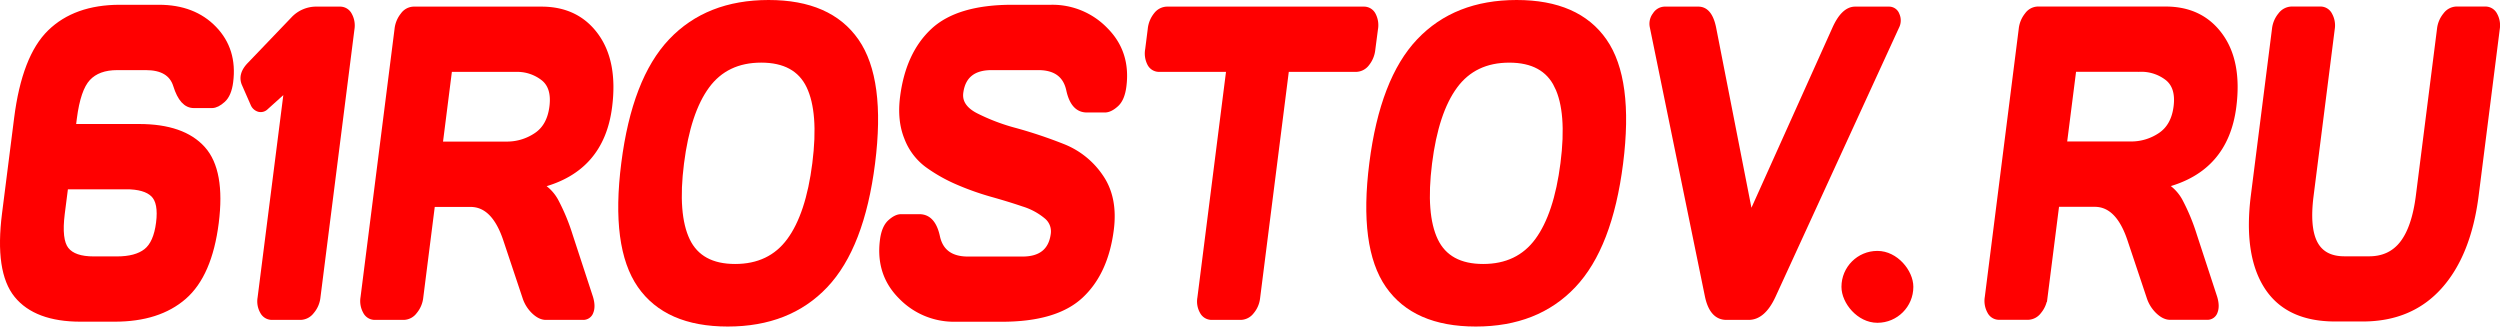
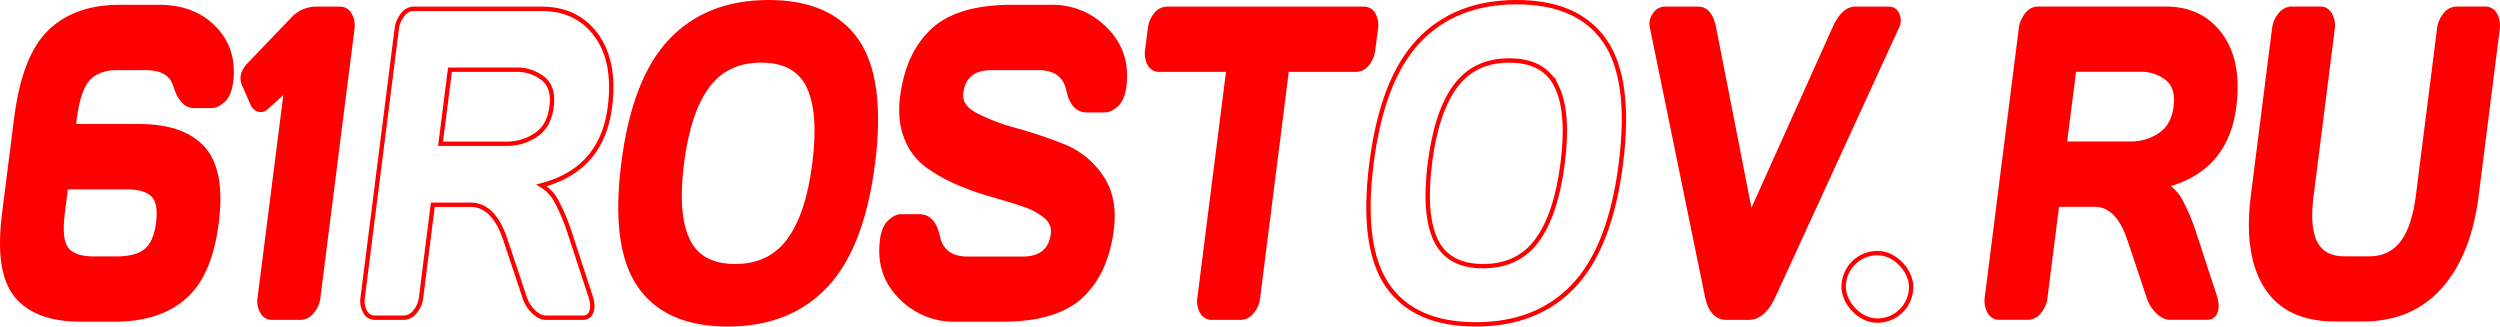
<svg xmlns="http://www.w3.org/2000/svg" viewBox="0 0 1147.73 149.9">
  <title>red</title>
  <g id="id-text-logo">
    <path d="M47.43,57.74h30q20.25,0,29.44,10.24t6.16,34.13Q110,126,98.23,136.25t-32,10.24H50.6q-20.54,0-29.5-11T15.53,97.86L21.08,54.1q3.57-28.17,15.3-39.61T68.5,3H86.57q16,0,25.49,9.83t7.59,24.61q-.75,5.88-3.55,8.41T111,48.42h-8.45q-5.53,0-8.43-9.32Q91.62,31,80.55,31H67.43q-8.75,0-13.29,4.86T47.89,54.1Zm24,28H43.89L42.34,97.86Q40.81,110,44.2,114.27t12.43,4.26H67.26q8.74,0,13.27-3.55t5.71-12.87q1.19-9.31-2.44-12.86T71.42,85.7Z" transform="translate(-13.6 0.19)" style="fill:red" />
    <path d="M47.43,57.74h30q20.25,0,29.44,10.24t6.16,34.13Q110,126,98.23,136.25t-32,10.24H50.6q-20.54,0-29.5-11T15.53,97.86L21.08,54.1q3.57-28.17,15.3-39.61T68.5,3H86.57q16,0,25.49,9.83t7.59,24.61q-.75,5.88-3.55,8.41T111,48.42h-8.45q-5.53,0-8.43-9.32Q91.62,31,80.55,31H67.43q-8.75,0-13.29,4.86T47.89,54.1Zm24,28H43.89L42.34,97.86Q40.81,110,44.2,114.27t12.43,4.26H67.26q8.74,0,13.27-3.55t5.71-12.87q1.19-9.31-2.44-12.86T71.42,85.7Z" transform="translate(-13.6 0.19)" style="fill:none;stroke:red;stroke-miterlimit:10;stroke-width:2px" />
    <path d="M159.17,3.85h10.49a5,5,0,0,1,4.54,2.74,10.13,10.13,0,0,1,1.13,6.58L159.71,136.35a12.12,12.12,0,0,1-2.88,6.59,6.85,6.85,0,0,1-5.15,2.73H138.42A5,5,0,0,1,134,143a9.68,9.68,0,0,1-1.15-6.48L145,40.93l-9.21,8.3a3.52,3.52,0,0,1-3.4.92,4.34,4.34,0,0,1-2.69-2.33l-4.18-9.53q-1.77-4.45,2.58-8.91l20-20.87A14.57,14.57,0,0,1,159.17,3.85Z" transform="translate(-13.6 0.19)" style="fill:red" />
    <path d="M159.17,3.85h10.49a5,5,0,0,1,4.54,2.74,10.13,10.13,0,0,1,1.13,6.58L159.71,136.35a12.12,12.12,0,0,1-2.88,6.59,6.85,6.85,0,0,1-5.15,2.73H138.42A5,5,0,0,1,134,143a9.68,9.68,0,0,1-1.15-6.48L145,40.93l-9.21,8.3a3.52,3.52,0,0,1-3.4.92,4.34,4.34,0,0,1-2.69-2.33l-4.18-9.53q-1.77-4.45,2.58-8.91l20-20.87A14.57,14.57,0,0,1,159.17,3.85Z" transform="translate(-13.6 0.19)" style="fill:none;stroke:red;stroke-miterlimit:10;stroke-width:2px" />
-     <path d="M229.65,93.81H212.31l-5.39,42.54a12.34,12.34,0,0,1-2.81,6.59,6.63,6.63,0,0,1-5.08,2.73h-13.4a4.92,4.92,0,0,1-4.39-2.73,10.08,10.08,0,0,1-1.13-6.59L195.73,13.17a12.57,12.57,0,0,1,2.73-6.58,6.42,6.42,0,0,1,5-2.74h58.71q16.32,0,25.2,12.16t6.25,32.82Q290,77.6,262.25,84.89a19,19,0,0,1,6.92,7.5,92.22,92.22,0,0,1,6.35,15.4l9.35,28.56q1.23,4.07.17,6.69a3.83,3.83,0,0,1-3.83,2.63h-17c-1.85,0-3.72-.91-5.63-2.73a15.87,15.87,0,0,1-4.12-6.59L245.66,110Q240.29,93.81,229.65,93.81Zm20.83-62H220.17l-4.31,34h30.3a23.8,23.8,0,0,0,13.41-4q6.12-4,7.26-13t-4-13A19.29,19.29,0,0,0,250.48,31.81Z" transform="translate(-13.6 0.19)" style="fill:red" />
    <path d="M229.65,93.81H212.31l-5.39,42.54a12.34,12.34,0,0,1-2.81,6.59,6.63,6.63,0,0,1-5.08,2.73h-13.4a4.92,4.92,0,0,1-4.39-2.73,10.08,10.08,0,0,1-1.13-6.59L195.73,13.17a12.57,12.57,0,0,1,2.73-6.58,6.42,6.42,0,0,1,5-2.74h58.71q16.32,0,25.2,12.16t6.25,32.82Q290,77.6,262.25,84.89a19,19,0,0,1,6.92,7.5,92.22,92.22,0,0,1,6.35,15.4l9.35,28.56q1.23,4.07.17,6.69a3.83,3.83,0,0,1-3.83,2.63h-17c-1.85,0-3.72-.91-5.63-2.73a15.87,15.87,0,0,1-4.12-6.59L245.66,110Q240.29,93.81,229.65,93.81Zm20.83-62H220.17l-4.31,34h30.3a23.8,23.8,0,0,0,13.41-4q6.12-4,7.26-13t-4-13A19.29,19.29,0,0,0,250.48,31.81Z" transform="translate(-13.6 0.19)" style="fill:none;stroke:red;stroke-miterlimit:10;stroke-width:2px" />
    <path d="M307.26,131q-12.33-17.73-7.44-56.23t21.7-56.22Q338.34.81,366.46.81T406.9,18.54q12.32,17.73,7.44,56.22T392.64,131q-16.81,17.73-44.94,17.72T307.26,131ZM384.8,39.41q-5.7-11.85-21.74-11.85T338.32,39.41q-8.71,11.85-11.69,35.35t2.72,35.36Q335.07,122,351.09,122t24.74-11.85q8.73-11.85,11.7-35.36T384.8,39.41Z" transform="translate(-13.6 0.19)" style="fill:red" />
    <path d="M307.26,131q-12.33-17.73-7.44-56.23t21.7-56.22Q338.34.81,366.46.81T406.9,18.54q12.32,17.73,7.44,56.22T392.64,131q-16.81,17.73-44.94,17.72T307.26,131ZM384.8,39.41q-5.7-11.85-21.74-11.85T338.32,39.41q-8.71,11.85-11.69,35.35t2.72,35.36Q335.07,122,351.09,122t24.74-11.85q8.73-11.85,11.7-35.36T384.8,39.41Z" transform="translate(-13.6 0.19)" style="fill:none;stroke:red;stroke-miterlimit:10;stroke-width:2px" />
    <path d="M427.81,44.37q2.52-19.84,14.08-30.59T478.22,3h18.07a34,34,0,0,1,25,10.43q10.41,10.44,8.43,26-.75,5.88-3.54,8.41T521,50.45h-8.45q-6.42,0-8.44-9.32Q501.93,31,490.26,31H468.84q-12.52,0-14,11.35-.81,6.27,6.64,10.23a92.26,92.26,0,0,0,18.42,7,212.38,212.38,0,0,1,21.73,7.29,37.67,37.67,0,0,1,17.46,14q6.71,9.72,4.86,24.31-2.52,19.86-14.08,30.6t-36.33,10.74H452a34,34,0,0,1-25-10.44q-10.41-10.43-8.43-26,.75-5.88,3.54-8.41t5.13-2.53h8.45q6.42,0,8.44,9.32,2.2,10.13,13.87,10.13H483q12.54,0,14-11.35a8.67,8.67,0,0,0-3.21-8,30.16,30.16,0,0,0-10.37-5.57q-6.55-2.23-14.51-4.46a125.89,125.89,0,0,1-15.69-5.57,73.09,73.09,0,0,1-14-7.91,27.88,27.88,0,0,1-9.48-12.56Q426.45,55.12,427.81,44.37Z" transform="translate(-13.6 0.19)" style="fill:red" />
    <path d="M427.81,44.37q2.52-19.84,14.08-30.59T478.22,3h18.07a34,34,0,0,1,25,10.43q10.41,10.44,8.43,26-.75,5.88-3.54,8.41T521,50.45h-8.45q-6.42,0-8.44-9.32Q501.93,31,490.26,31H468.84q-12.52,0-14,11.35-.81,6.27,6.64,10.23a92.26,92.26,0,0,0,18.42,7,212.38,212.38,0,0,1,21.73,7.29,37.67,37.67,0,0,1,17.46,14q6.71,9.72,4.86,24.31-2.52,19.86-14.08,30.6t-36.33,10.74H452a34,34,0,0,1-25-10.44q-10.41-10.43-8.43-26,.75-5.88,3.54-8.41t5.13-2.53h8.45q6.42,0,8.44,9.32,2.2,10.13,13.87,10.13H483q12.54,0,14-11.35a8.67,8.67,0,0,0-3.21-8,30.16,30.16,0,0,0-10.37-5.57q-6.55-2.23-14.51-4.46a125.89,125.89,0,0,1-15.69-5.57,73.09,73.09,0,0,1-14-7.91,27.88,27.88,0,0,1-9.48-12.56Q426.45,55.12,427.81,44.37Z" transform="translate(-13.6 0.19)" style="fill:none;stroke:red;stroke-miterlimit:10;stroke-width:2px" />
    <path d="M549.36,3.85H639.7a4.93,4.93,0,0,1,4.47,2.63,10.35,10.35,0,0,1,1.05,6.69L644,22.49a12.59,12.59,0,0,1-2.74,6.69,6.62,6.62,0,0,1-5.14,2.63H604.39L591.11,136.56a11.89,11.89,0,0,1-2.79,6.48,6.67,6.67,0,0,1-5.07,2.63h-13.4a5,5,0,0,1-4.41-2.63,9.62,9.62,0,0,1-1.14-6.48L577.58,31.81H545.82a4.94,4.94,0,0,1-4.48-2.63,10.35,10.35,0,0,1-1-6.69l1.18-9.32a12.59,12.59,0,0,1,2.74-6.69A6.62,6.62,0,0,1,549.36,3.85Z" transform="translate(-13.6 0.19)" style="fill:red" />
    <path d="M549.36,3.85H639.7a4.93,4.93,0,0,1,4.47,2.63,10.35,10.35,0,0,1,1.05,6.69L644,22.49a12.59,12.59,0,0,1-2.74,6.69,6.62,6.62,0,0,1-5.14,2.63H604.39L591.11,136.56a11.89,11.89,0,0,1-2.79,6.48,6.67,6.67,0,0,1-5.07,2.63h-13.4a5,5,0,0,1-4.41-2.63,9.62,9.62,0,0,1-1.14-6.48L577.58,31.81H545.82a4.94,4.94,0,0,1-4.48-2.63,10.35,10.35,0,0,1-1-6.69l1.18-9.32a12.59,12.59,0,0,1,2.74-6.69A6.62,6.62,0,0,1,549.36,3.85Z" transform="translate(-13.6 0.19)" style="fill:none;stroke:red;stroke-miterlimit:10;stroke-width:2px" />
-     <path d="M650.68,131q-12.33-17.73-7.44-56.23t21.7-56.22Q681.75.81,709.88.81t40.44,17.73q12.31,17.73,7.44,56.22T736.06,131q-16.81,17.73-44.94,17.72T650.68,131Zm77.54-91.58q-5.7-11.85-21.73-11.85T681.74,39.41Q673,51.26,670.05,74.76t2.73,35.36Q678.48,122,694.51,122t24.75-11.85Q728,98.27,731,74.76T728.22,39.41Z" transform="translate(-13.6 0.19)" style="fill:red" />
    <path d="M650.68,131q-12.33-17.73-7.44-56.23t21.7-56.22Q681.75.81,709.88.81t40.44,17.73q12.31,17.73,7.44,56.22T736.06,131q-16.81,17.73-44.94,17.72T650.68,131Zm77.54-91.58q-5.7-11.85-21.73-11.85T681.74,39.41Q673,51.26,670.05,74.76t2.73,35.36Q678.48,122,694.51,122t24.75-11.85Q728,98.27,731,74.76T728.22,39.41Z" transform="translate(-13.6 0.19)" style="fill:none;stroke:red;stroke-miterlimit:10;stroke-width:2px" />
    <path d="M816.38,145.67h-10.2q-6.85,0-8.92-10.13L772,12.16a6.85,6.85,0,0,1,1.31-5.68,5.49,5.49,0,0,1,4.41-2.63h15.59q5.54,0,7.27,9.32l16.72,85.3,38.36-85.3q4.1-9.31,9.63-9.32h15.59a4,4,0,0,1,3.74,2.63,6.39,6.39,0,0,1-.13,5.68L827.86,135.54Q823.22,145.68,816.38,145.67Z" transform="translate(-13.6 0.19)" style="fill:red" />
    <path d="M816.38,145.67h-10.2q-6.85,0-8.92-10.13L772,12.16a6.85,6.85,0,0,1,1.31-5.68,5.49,5.49,0,0,1,4.41-2.63h15.59q5.54,0,7.27,9.32l16.72,85.3,38.36-85.3q4.1-9.31,9.63-9.32h15.59a4,4,0,0,1,3.74,2.63,6.39,6.39,0,0,1-.13,5.68L827.86,135.54Q823.22,145.68,816.38,145.67Z" transform="translate(-13.6 0.19)" style="fill:none;stroke:red;stroke-miterlimit:10;stroke-width:2px" />
    <path d="M975.3,93.76H958l-5.4,42.55a12.28,12.28,0,0,1-2.8,6.59,6.65,6.65,0,0,1-5.08,2.73h-13.4a4.92,4.92,0,0,1-4.39-2.73,10.16,10.16,0,0,1-1.14-6.59L941.38,13.13a12.6,12.6,0,0,1,2.73-6.59,6.43,6.43,0,0,1,5-2.73h58.72q16.32,0,25.2,12.15t6.25,32.83q-3.65,28.77-31.38,36.06a19.1,19.1,0,0,1,6.92,7.5,92.05,92.05,0,0,1,6.35,15.39l9.35,28.57c.82,2.71.87,4.93.17,6.69a3.85,3.85,0,0,1-3.83,2.63h-17c-1.85,0-3.72-.91-5.63-2.73a15.84,15.84,0,0,1-4.12-6.59L991.31,110Q985.94,93.77,975.3,93.76Zm20.83-62H965.82l-4.32,34h30.31a23.73,23.73,0,0,0,13.41-4q6.12-4.05,7.25-13t-4-13A19.29,19.29,0,0,0,996.13,31.77Z" transform="translate(-13.6 0.19)" style="fill:red" />
    <path d="M975.3,93.76H958l-5.4,42.55a12.28,12.28,0,0,1-2.8,6.59,6.65,6.65,0,0,1-5.08,2.73h-13.4a4.92,4.92,0,0,1-4.39-2.73,10.16,10.16,0,0,1-1.14-6.59L941.38,13.13a12.6,12.6,0,0,1,2.73-6.59,6.43,6.43,0,0,1,5-2.73h58.72q16.32,0,25.2,12.15t6.25,32.83q-3.65,28.77-31.38,36.06a19.1,19.1,0,0,1,6.92,7.5,92.05,92.05,0,0,1,6.35,15.39l9.35,28.57c.82,2.71.87,4.93.17,6.69a3.85,3.85,0,0,1-3.83,2.63h-17c-1.85,0-3.72-.91-5.63-2.73a15.84,15.84,0,0,1-4.12-6.59L991.31,110Q985.94,93.77,975.3,93.76Zm20.83-62H965.82l-4.32,34h30.31a23.73,23.73,0,0,0,13.41-4q6.12-4.05,7.25-13t-4-13A19.29,19.29,0,0,0,996.13,31.77Z" transform="translate(-13.6 0.19)" style="fill:none;stroke:red;stroke-miterlimit:10;stroke-width:2px" />
    <path d="M1089.89,118.48h11.37q9.62,0,15.1-7.09t7.34-21.68l9.71-76.58a12.44,12.44,0,0,1,2.8-6.59,6.66,6.66,0,0,1,5.09-2.73h13.26a5,5,0,0,1,4.53,2.73,10.09,10.09,0,0,1,1.13,6.59l-9.68,76.38q-3.45,27.15-16.77,42t-35.33,14.89h-12.82q-22,0-31.55-14.89t-6.11-42l9.69-76.38a12.36,12.36,0,0,1,2.8-6.59,6.75,6.75,0,0,1,5.23-2.73h13.26a4.92,4.92,0,0,1,4.38,2.73,10.09,10.09,0,0,1,1.14,6.59l-9.71,76.58q-1.86,14.6,1.84,21.68T1089.89,118.48Z" transform="translate(-13.6 0.19)" style="fill:red" />
    <path d="M1089.89,118.48h11.37q9.62,0,15.1-7.09t7.34-21.68l9.71-76.58a12.44,12.44,0,0,1,2.8-6.59,6.66,6.66,0,0,1,5.09-2.73h13.26a5,5,0,0,1,4.53,2.73,10.09,10.09,0,0,1,1.13,6.59l-9.68,76.38q-3.45,27.15-16.77,42t-35.33,14.89h-12.82q-22,0-31.55-14.89t-6.11-42l9.69-76.38a12.36,12.36,0,0,1,2.8-6.59,6.75,6.75,0,0,1,5.23-2.73h13.26a4.92,4.92,0,0,1,4.38,2.73,10.09,10.09,0,0,1,1.14,6.59l-9.71,76.58q-1.86,14.6,1.84,21.68T1089.89,118.48Z" transform="translate(-13.6 0.19)" style="fill:none;stroke:red;stroke-miterlimit:10;stroke-width:2px" />
  </g>
  <g id="id-icon">
    <g id="icon1">
-       <rect x="846.4" y="116.19" width="31" height="31" rx="15.48" style="fill:red" />
      <rect x="846.4" y="116.19" width="31" height="31" rx="15.48" style="fill:none;stroke:red;stroke-miterlimit:10;stroke-width:2px" />
    </g>
  </g>
</svg>